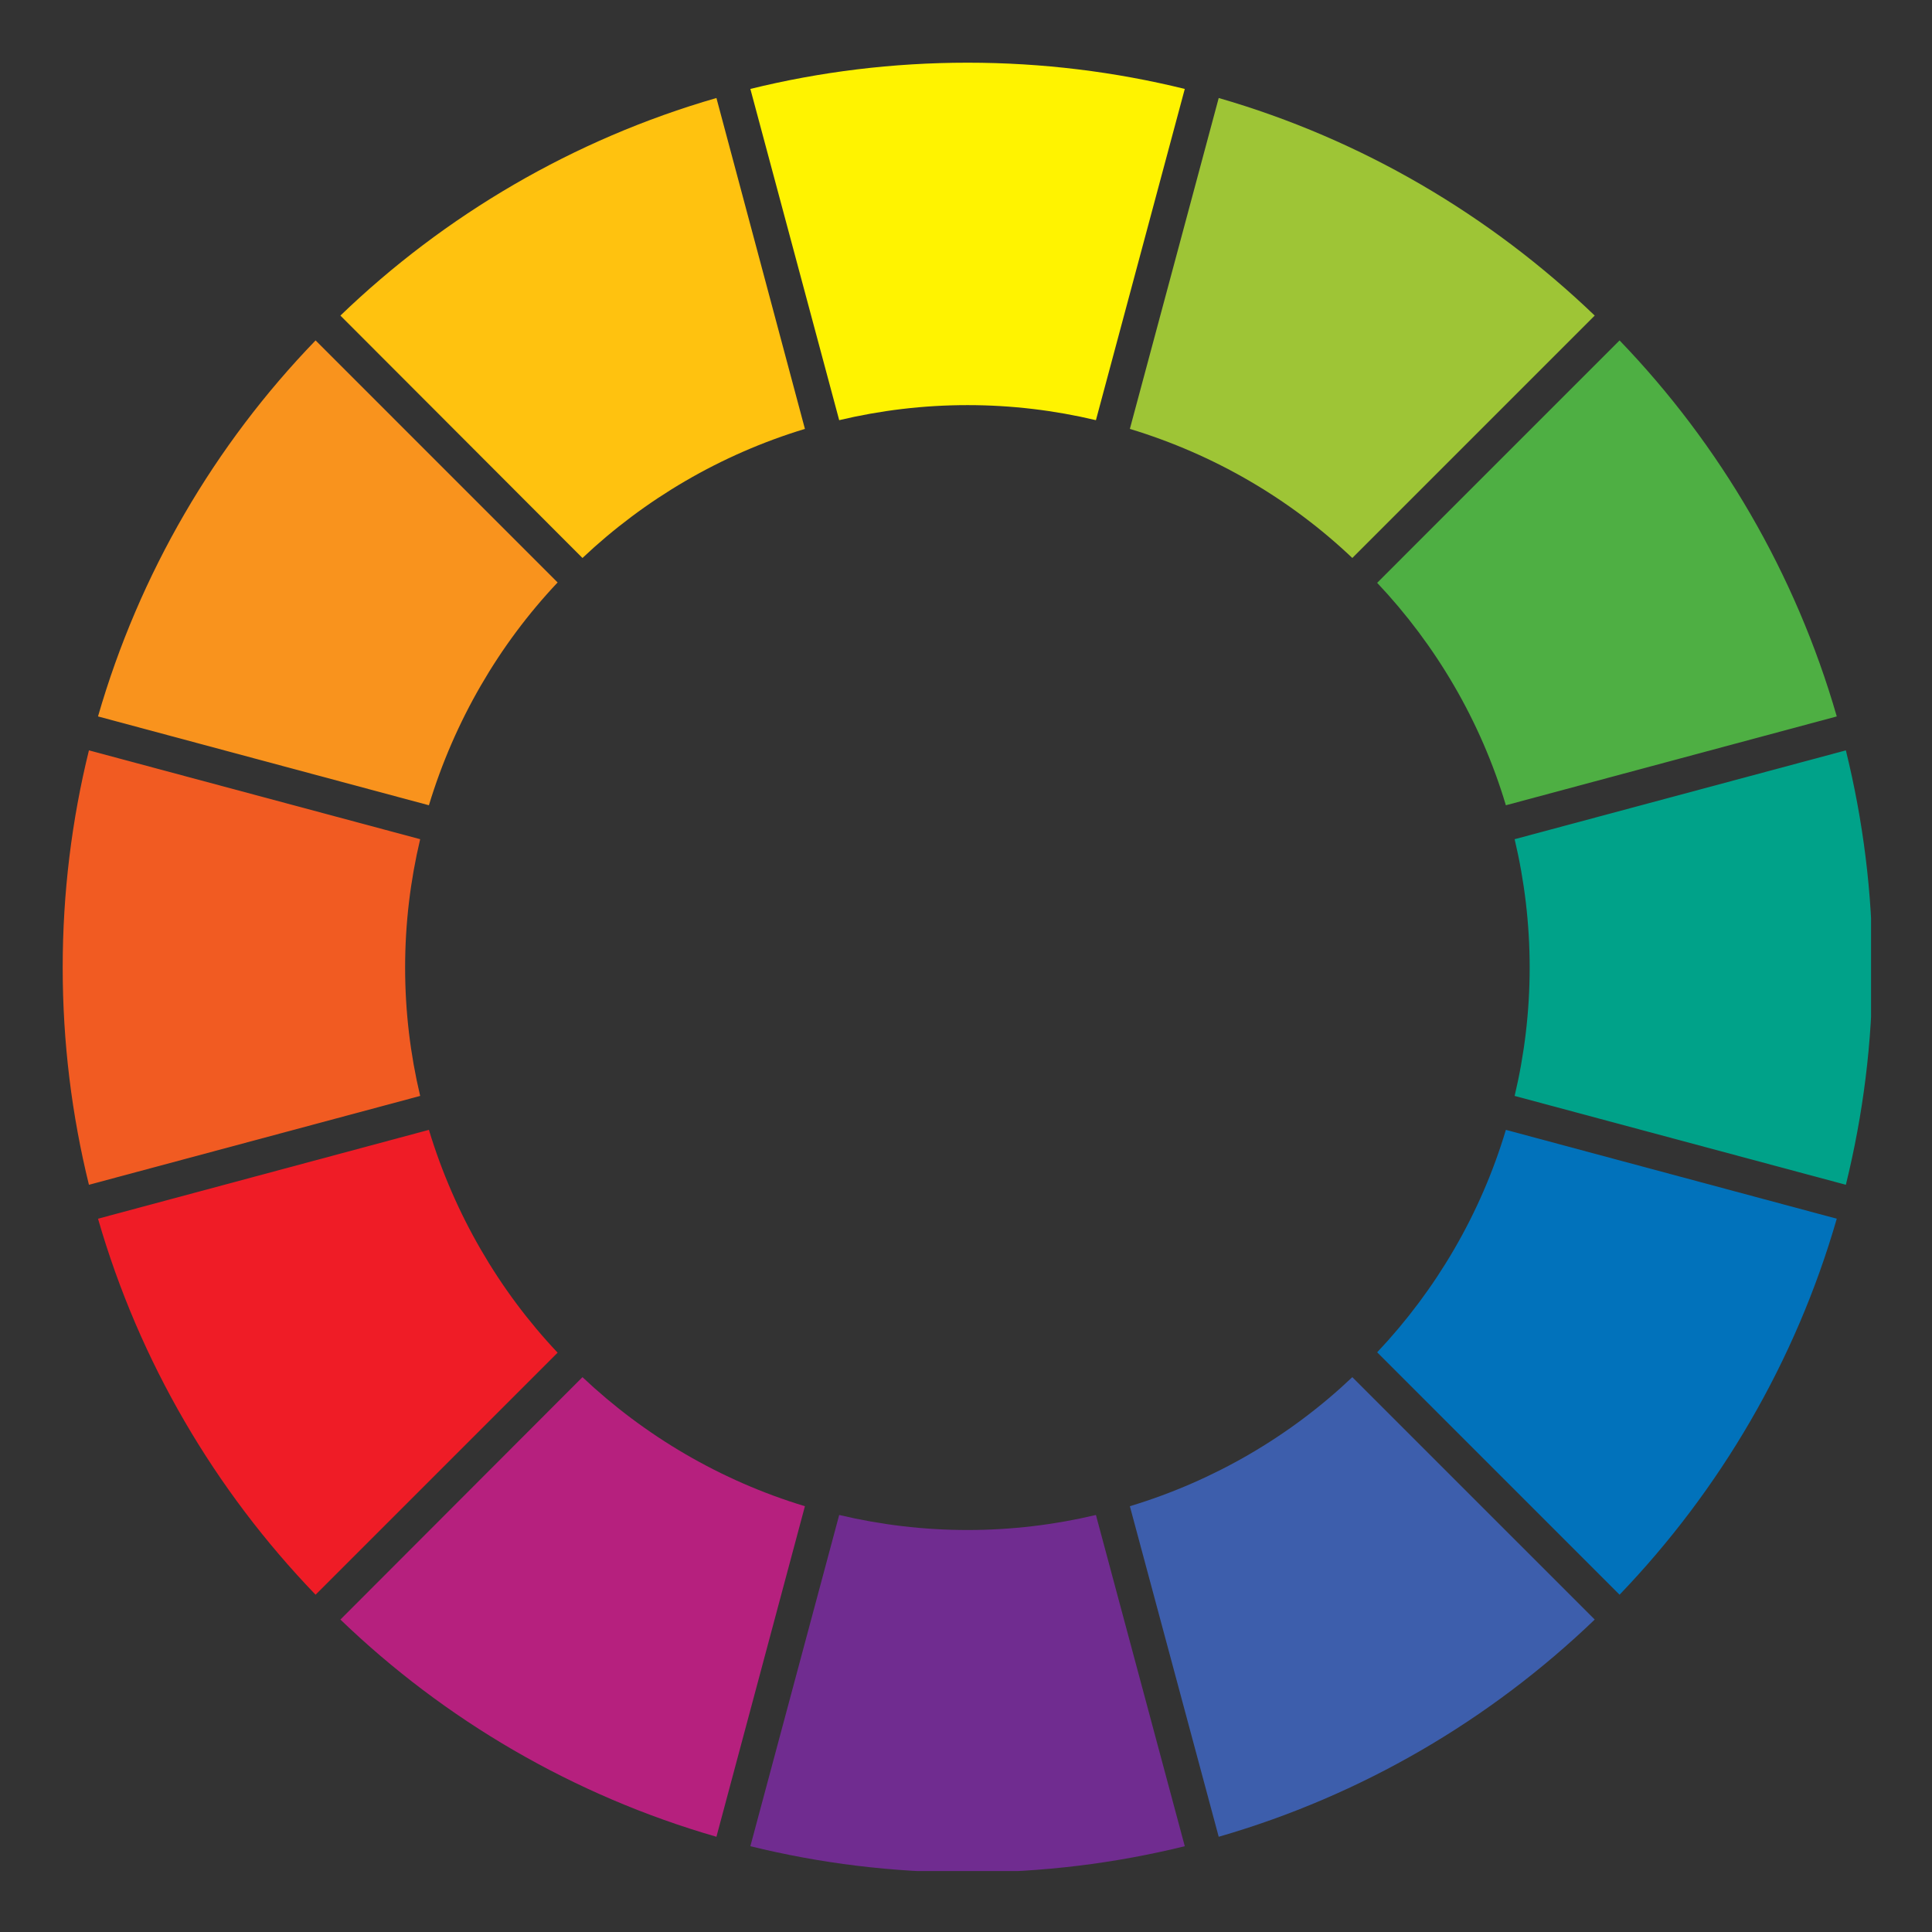
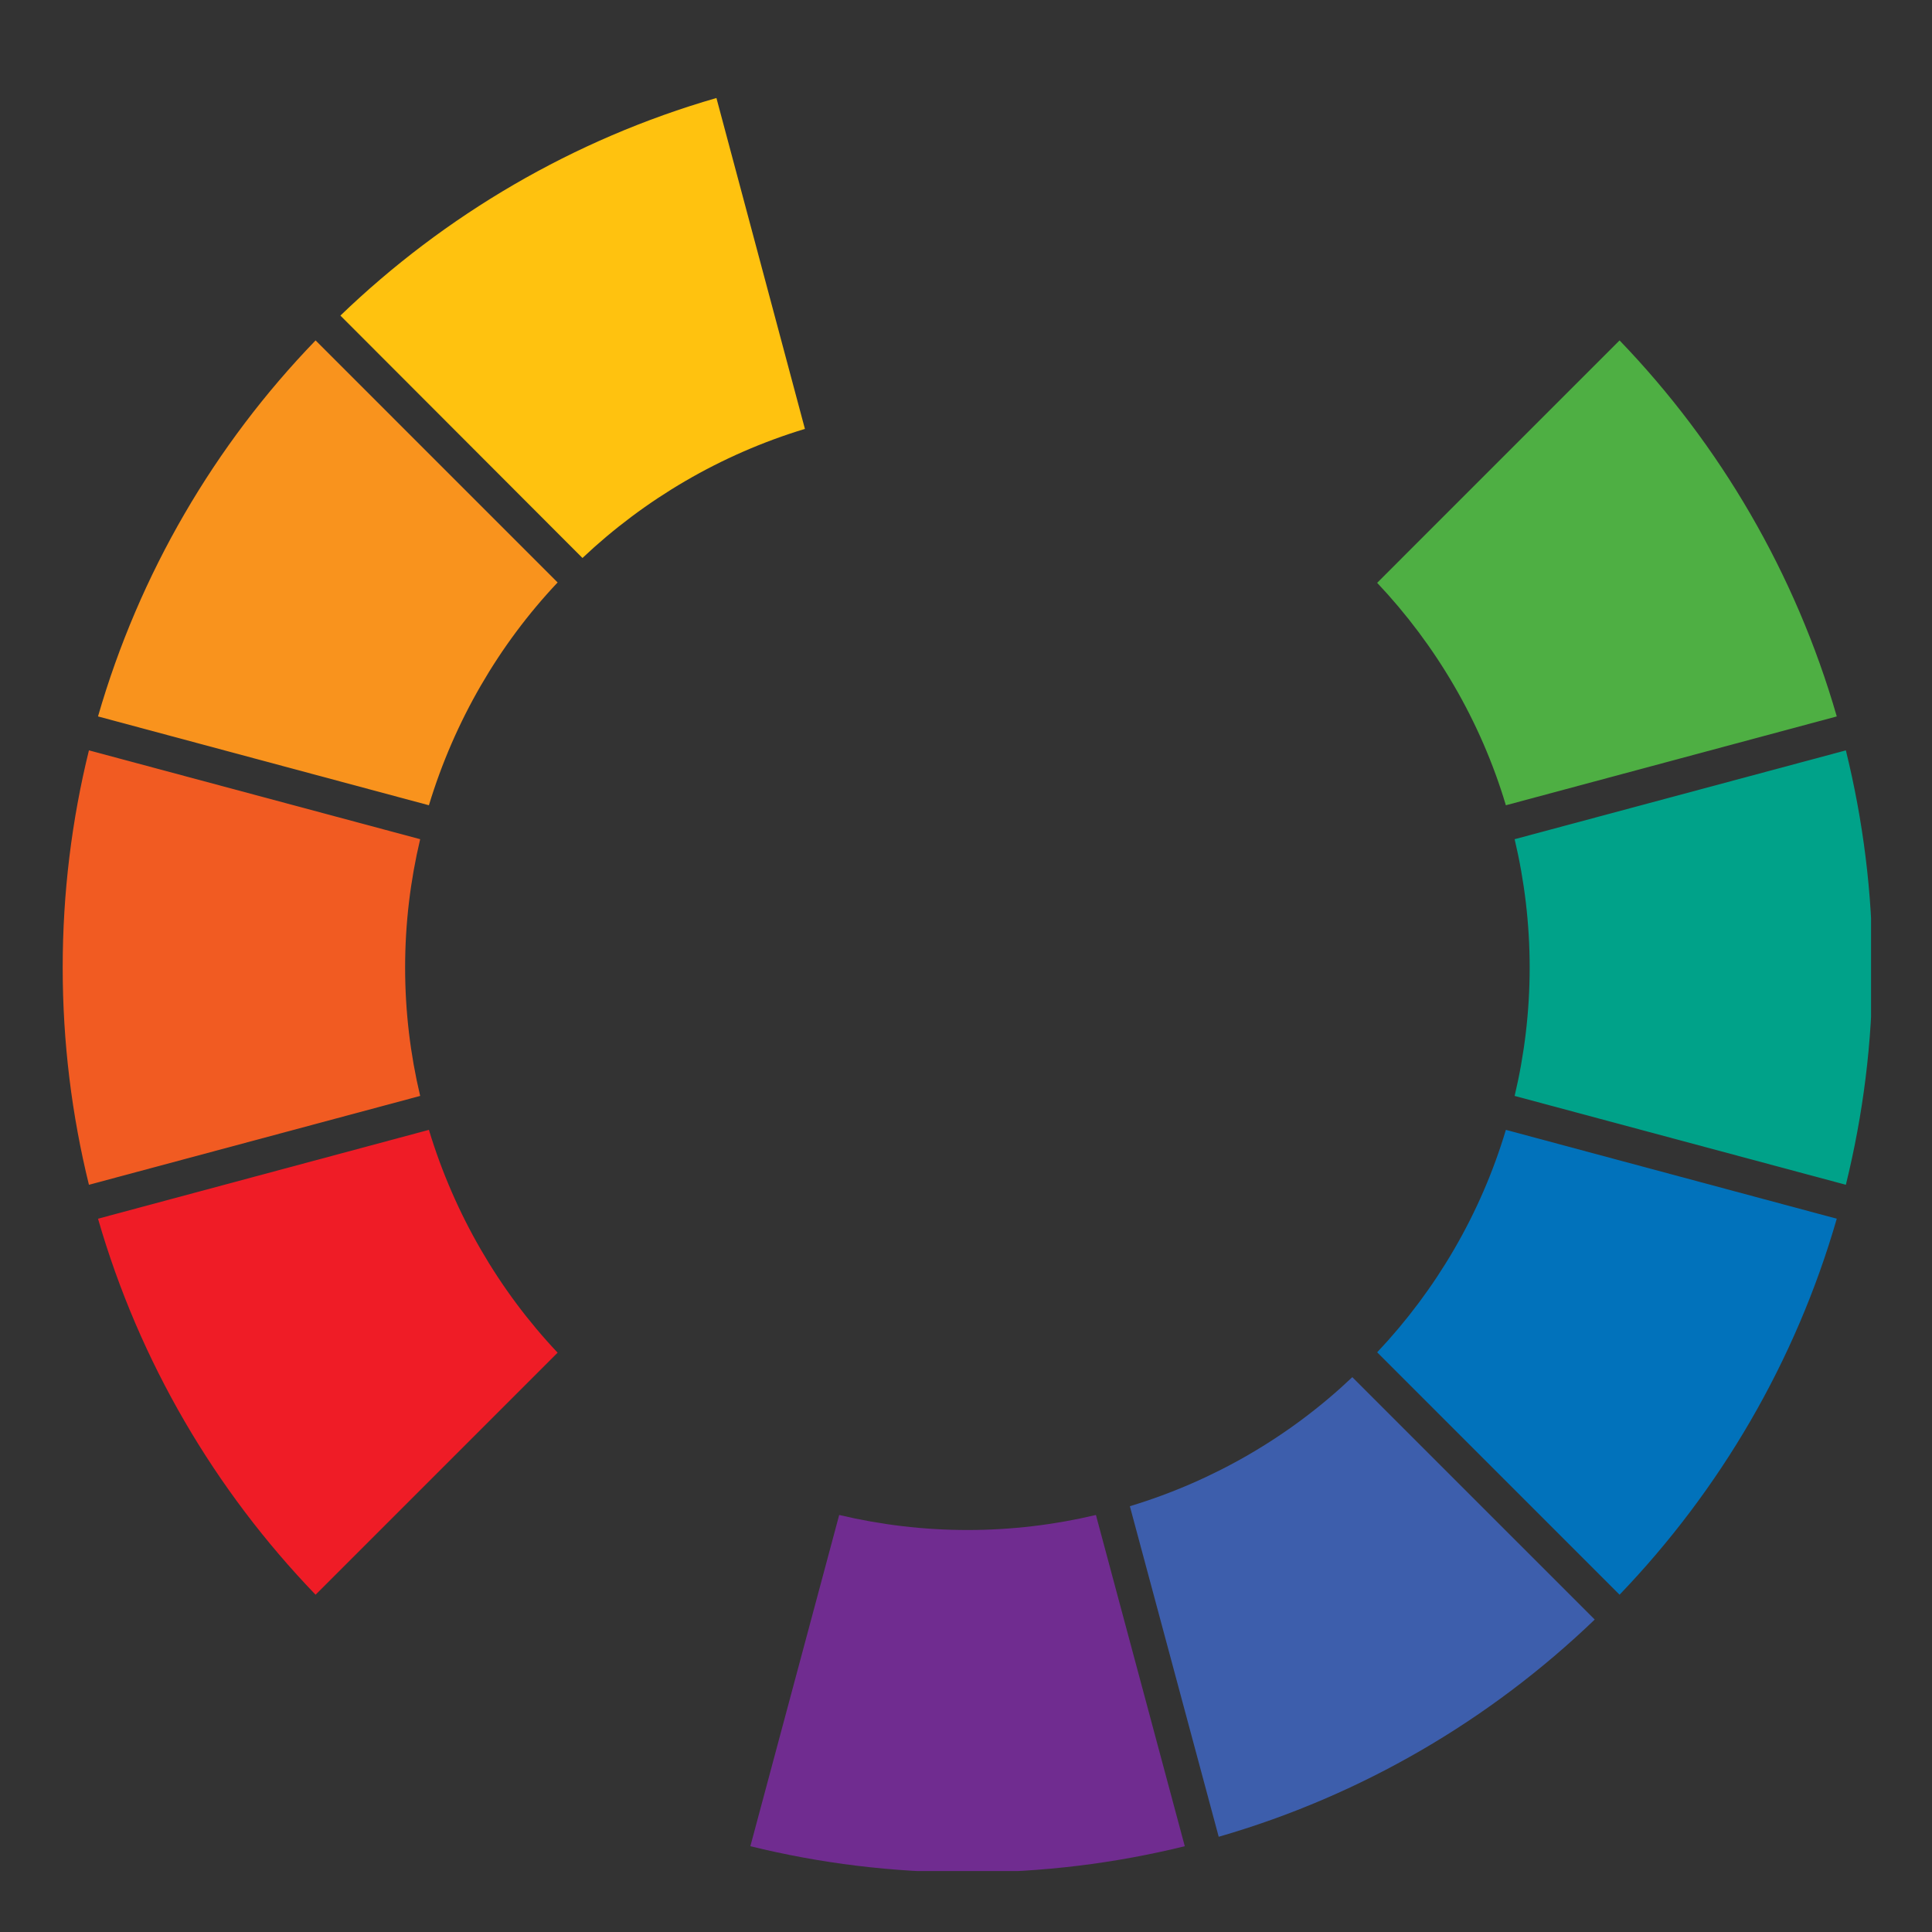
<svg xmlns="http://www.w3.org/2000/svg" width="500" zoomAndPan="magnify" viewBox="0 0 375 375" height="500" preserveAspectRatio="xMidYMid meet">
  <rect x="0" y="0" width="375" height="375" fill="#333333" stroke="none" />
  <defs>
    <clipPath id="bb86f50e8e">
-       <path d="M 145 12.168 L 230 12.168 L 230 82 L 145 82 Z M 145 12.168 " />
-     </clipPath>
+       </clipPath>
    <clipPath id="894d0670b2">
-       <path d="M 293 145 L 363.168 145 L 363.168 230 L 293 230 Z M 293 145 " />
+       <path d="M 293 145 L 363.168 145 L 363.168 230 L 293 230 M 293 145 " />
    </clipPath>
    <clipPath id="a3b0b479e9">
      <path d="M 145 294 L 230 294 L 230 363.168 L 145 363.168 Z M 145 294 " />
    </clipPath>
    <clipPath id="cfacf94f2f">
      <path d="M 12.168 145 L 82 145 L 82 230 L 12.168 230 Z M 12.168 145 " />
    </clipPath>
  </defs>
  <g id="bb8dd85eb1">
-     <path style=" stroke:none;fill-rule:nonzero;fill:#9ec536;fill-opacity:1;" d="M 309.535 61.254 L 262.484 108.305 C 250.398 96.828 235.668 88.207 219.305 83.25 L 236.551 19.023 C 264.316 27.035 289.234 41.77 309.535 61.254 Z M 309.535 61.254 " />
    <path style=" stroke:none;fill-rule:nonzero;fill:#3d5eac;fill-opacity:1;" d="M 309.535 314.355 C 289.234 333.84 264.316 348.504 236.551 356.516 L 219.305 292.355 C 235.668 287.402 250.398 278.777 262.484 267.305 Z M 309.535 314.355 " />
    <path style=" stroke:none;fill-rule:nonzero;fill:#0172bb;fill-opacity:1;" d="M 356.516 236.551 C 348.504 264.316 333.84 289.234 314.355 309.535 L 267.305 262.484 C 278.711 250.398 287.402 235.668 292.289 219.305 Z M 356.516 236.551 " />
    <g clip-rule="nonzero" clip-path="url(#bb86f50e8e)">
      <path style=" stroke:none;fill-rule:nonzero;fill:#fff300;fill-opacity:1;" d="M 229.965 17.262 L 212.719 81.555 C 204.711 79.652 196.359 78.633 187.805 78.633 C 179.25 78.633 170.898 79.652 162.887 81.555 L 145.645 17.262 C 159.152 13.934 173.273 12.168 187.805 12.168 C 202.332 12.168 216.453 13.934 229.965 17.262 Z M 229.965 17.262 " />
    </g>
    <g clip-rule="nonzero" clip-path="url(#894d0670b2)">
      <path style=" stroke:none;fill-rule:nonzero;fill:#00a289;fill-opacity:1;" d="M 363.441 187.805 C 363.441 202.332 361.605 216.453 358.281 229.965 L 293.988 212.719 C 295.887 204.711 296.906 196.359 296.906 187.805 C 296.906 179.25 295.887 170.898 293.988 162.887 L 358.281 145.645 C 361.605 159.152 363.441 173.273 363.441 187.805 Z M 363.441 187.805 " />
    </g>
    <path style=" stroke:none;fill-rule:nonzero;fill:#4eaf43;fill-opacity:1;" d="M 356.516 139.059 L 292.289 156.301 C 287.402 139.941 278.711 125.207 267.305 113.125 L 314.355 66.074 C 333.84 86.305 348.504 111.289 356.516 139.059 Z M 356.516 139.059 " />
-     <path style=" stroke:none;fill-rule:nonzero;fill:#b6207e;fill-opacity:1;" d="M 156.234 292.355 L 139.059 356.516 C 111.289 348.504 86.305 333.84 66.074 314.355 L 113.055 267.305 C 125.141 278.711 139.871 287.402 156.234 292.355 Z M 156.234 292.355 " />
    <g clip-rule="nonzero" clip-path="url(#a3b0b479e9)">
      <path style=" stroke:none;fill-rule:nonzero;fill:#702c90;fill-opacity:1;" d="M 229.965 358.348 C 216.453 361.676 202.332 363.441 187.805 363.441 C 173.273 363.441 159.152 361.676 145.645 358.348 L 162.887 294.055 C 170.898 295.957 179.25 296.973 187.805 296.973 C 196.359 296.973 204.711 295.957 212.719 294.055 Z M 229.965 358.348 " />
    </g>
    <g clip-rule="nonzero" clip-path="url(#cfacf94f2f)">
      <path style=" stroke:none;fill-rule:nonzero;fill:#f15b22;fill-opacity:1;" d="M 78.633 187.805 C 78.633 196.359 79.652 204.711 81.555 212.719 L 17.262 229.965 C 13.934 216.453 12.168 202.332 12.168 187.805 C 12.168 173.273 13.934 159.152 17.262 145.645 L 81.555 162.887 C 79.652 170.898 78.633 179.25 78.633 187.805 Z M 78.633 187.805 " />
    </g>
    <path style=" stroke:none;fill-rule:nonzero;fill:#ffc20f;fill-opacity:1;" d="M 156.234 83.25 C 139.871 88.207 125.141 96.898 113.055 108.305 L 66.074 61.254 C 86.305 41.77 111.289 27.035 139.059 19.023 Z M 156.234 83.25 " />
    <path style=" stroke:none;fill-rule:nonzero;fill:#ef1c26;fill-opacity:1;" d="M 108.234 262.555 L 61.254 309.535 C 41.699 289.234 27.035 264.316 19.023 236.551 L 83.25 219.305 C 88.207 235.668 96.828 250.469 108.234 262.555 Z M 108.234 262.555 " />
    <path style=" stroke:none;fill-rule:nonzero;fill:#f9931d;fill-opacity:1;" d="M 108.234 113.055 C 96.828 125.141 88.207 139.941 83.25 156.301 L 19.023 139.059 C 27.035 111.289 41.699 86.305 61.254 66.074 Z M 108.234 113.055 " />
  </g>
</svg>